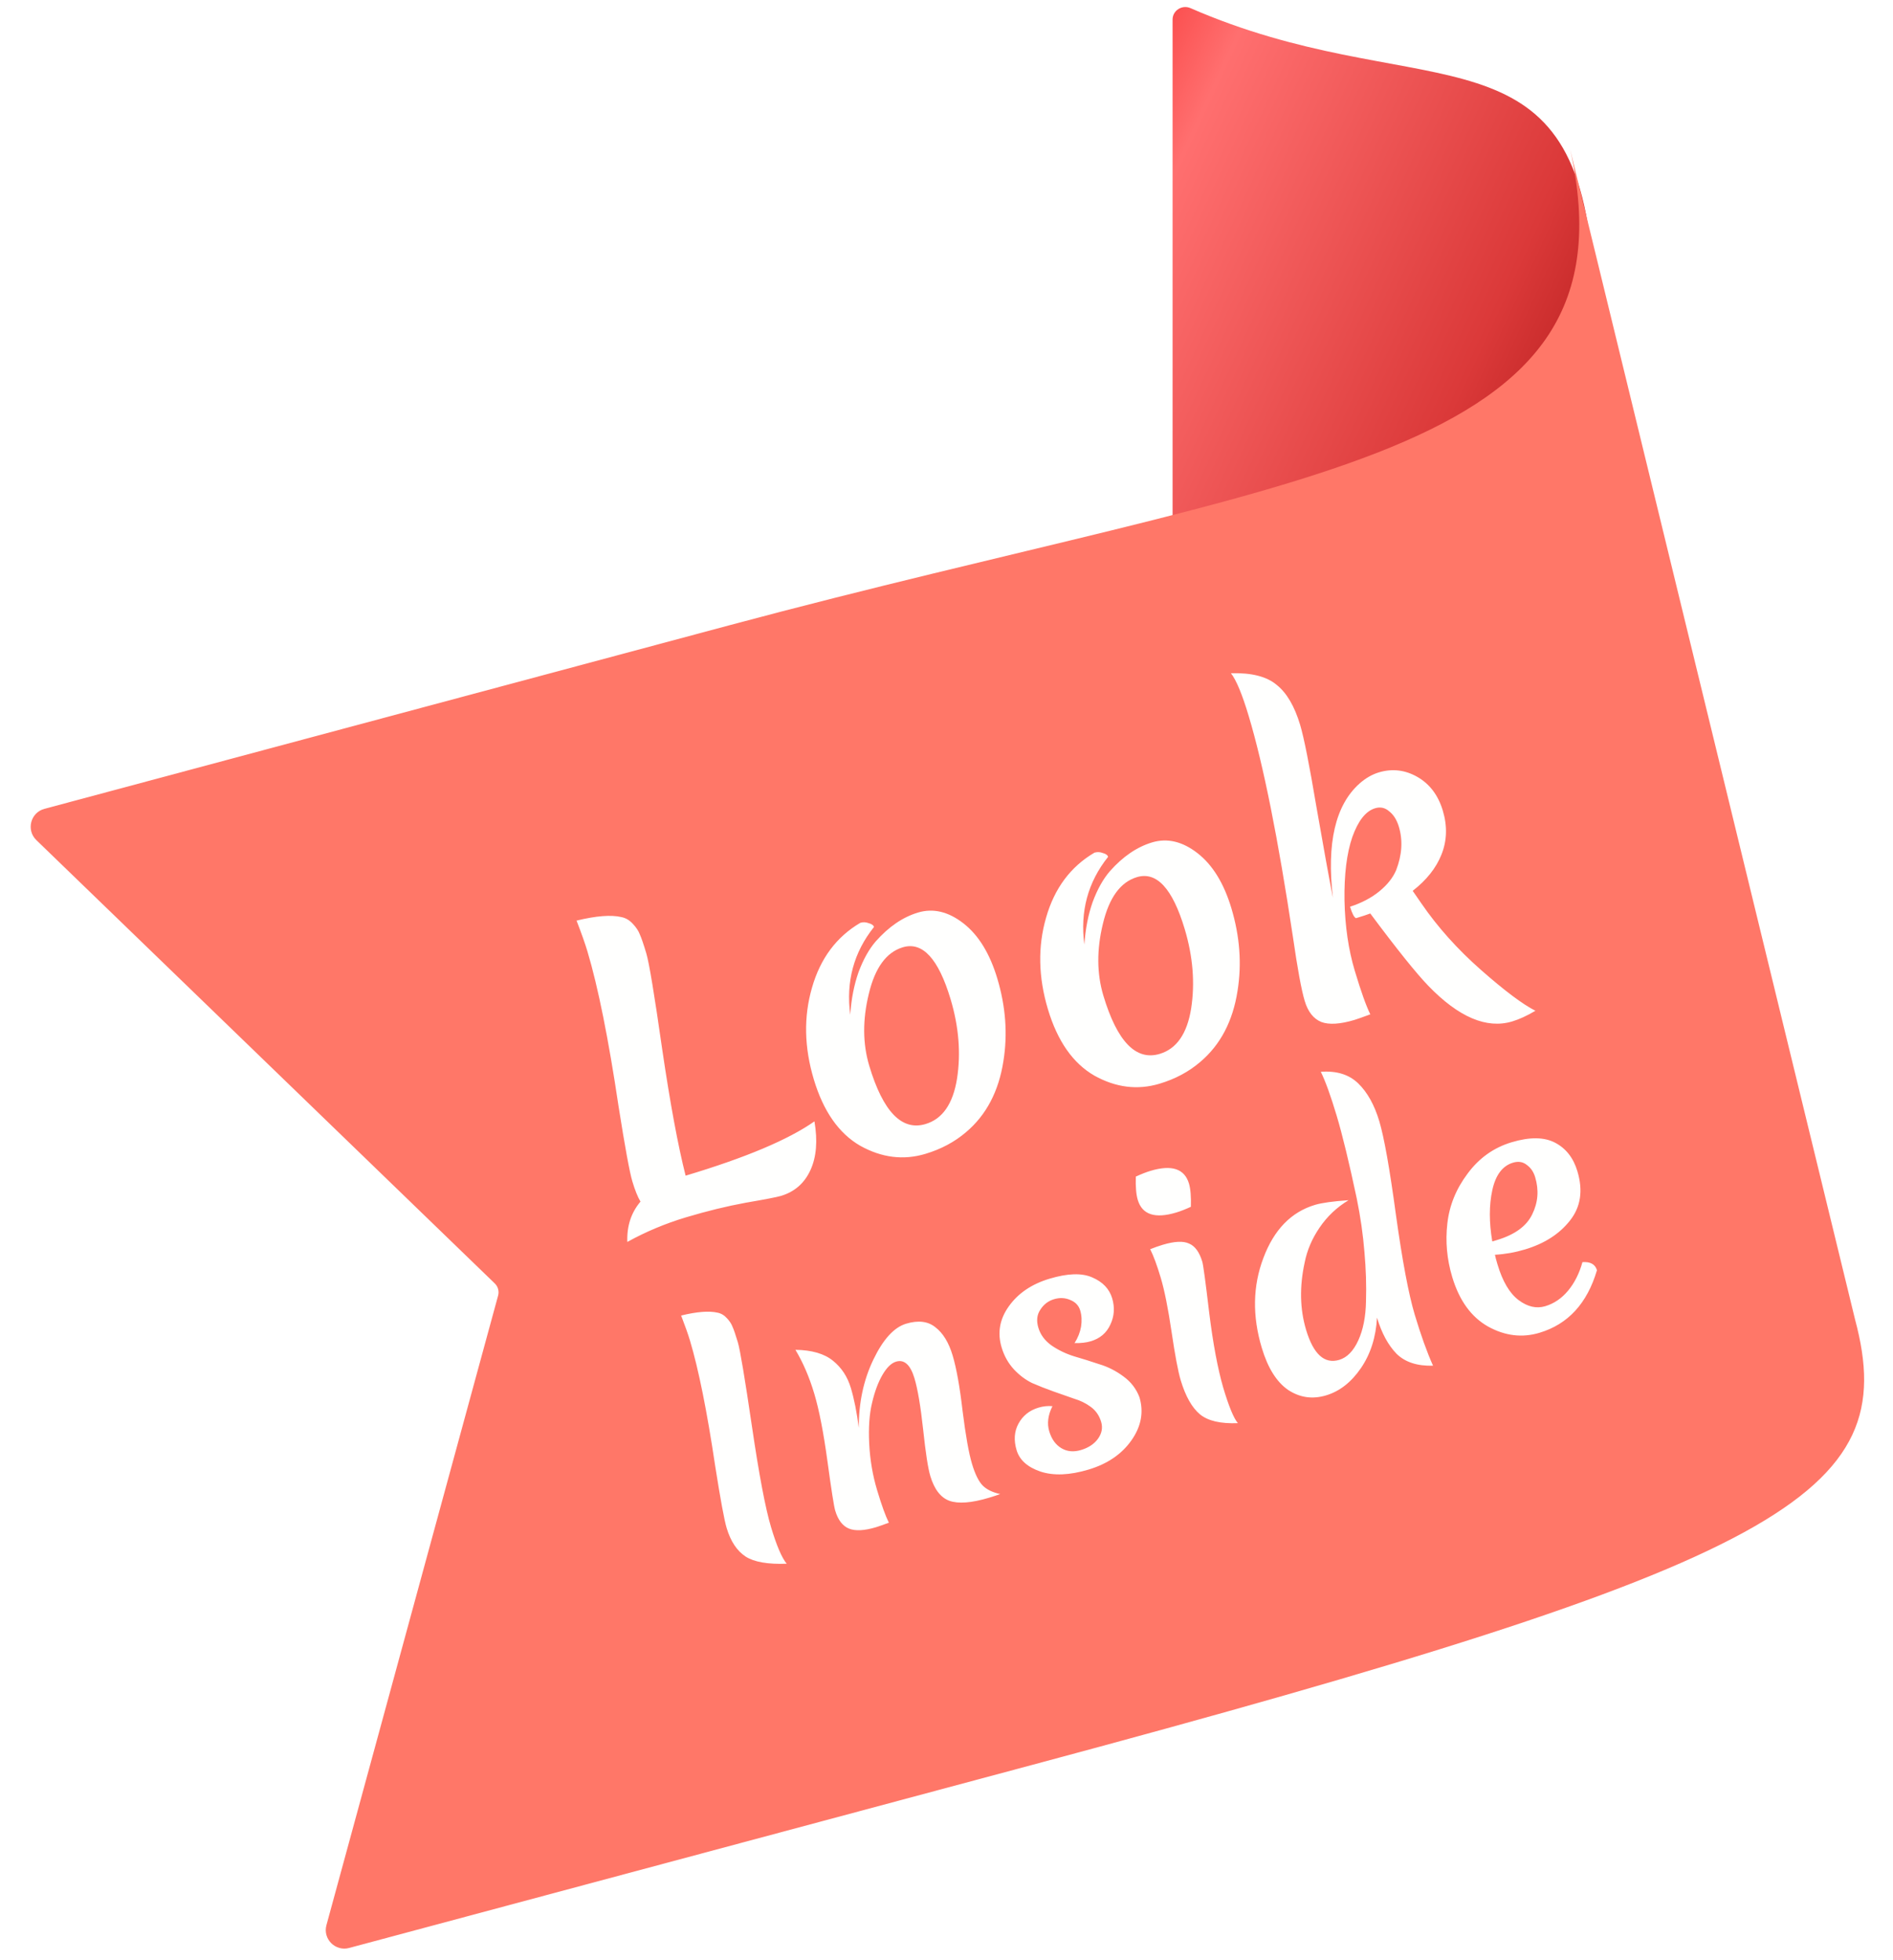
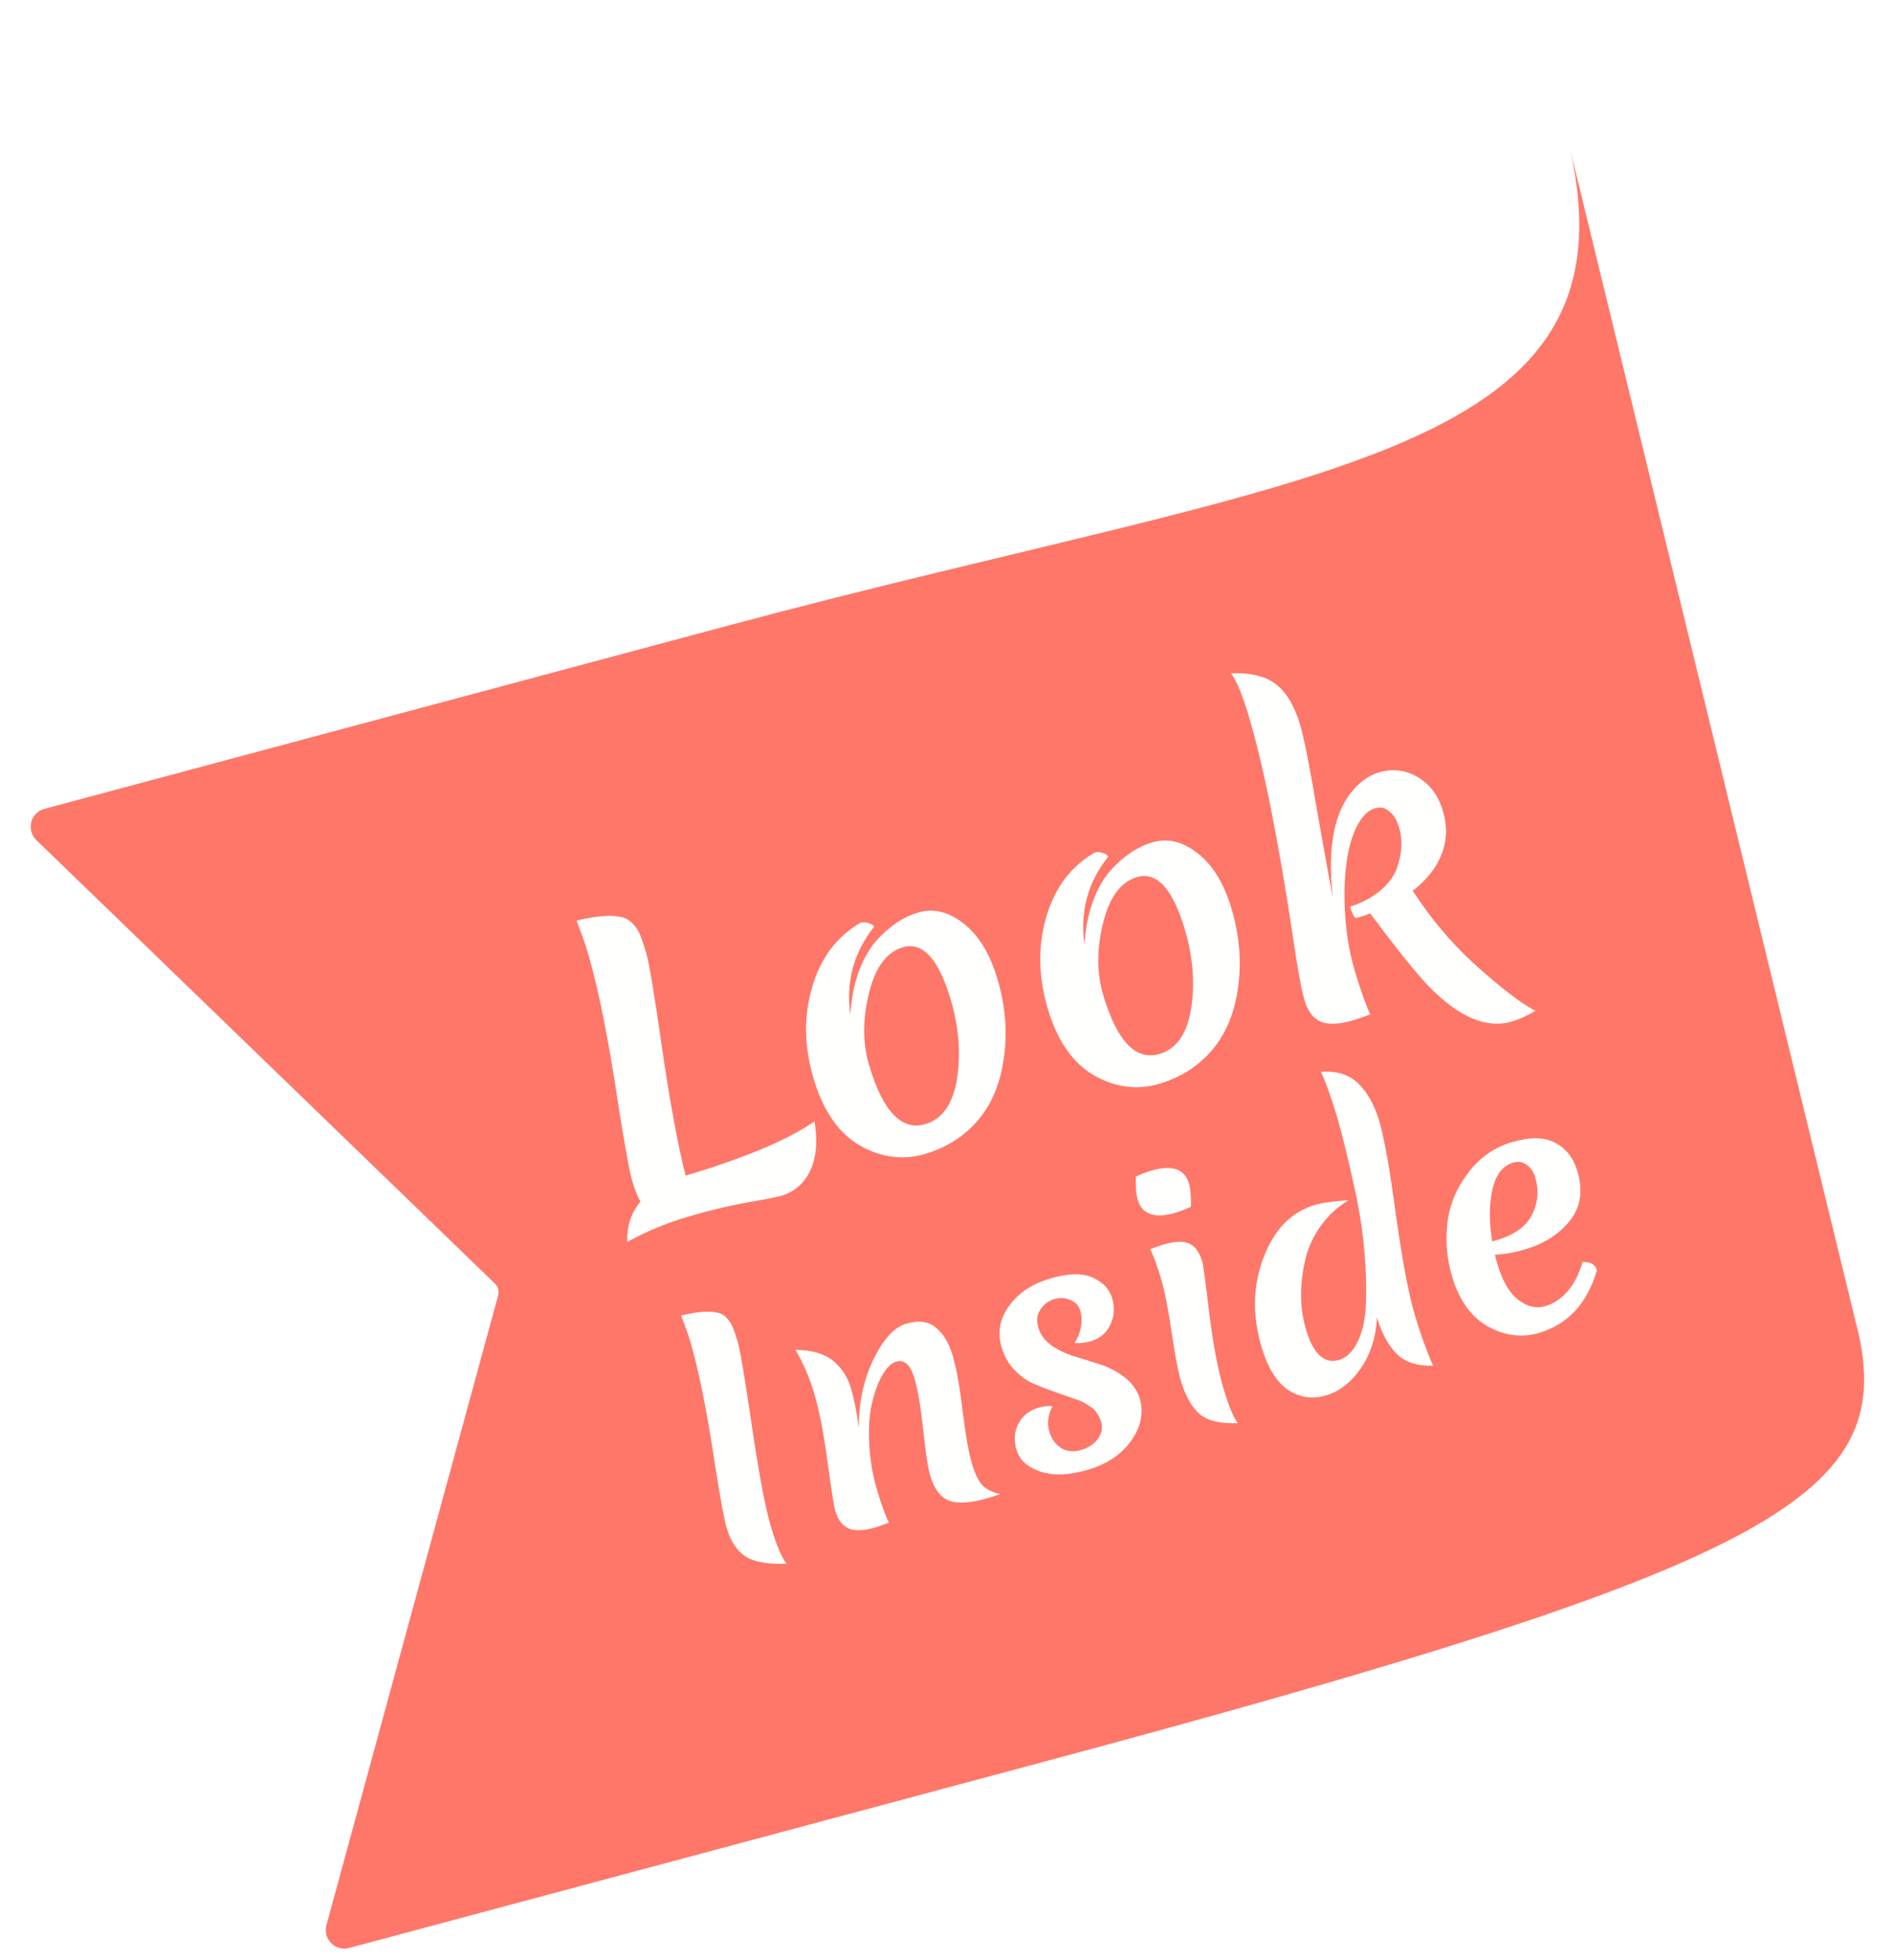
<svg xmlns="http://www.w3.org/2000/svg" width="114" height="118" viewBox="0 0 114 118" fill="none">
-   <path d="M95.983 19.576C96.035 17.929 95.967 16.279 95.779 14.647C94.247 1.401 84.964 6.277 71.69 0.488C71.189 0.27 70.615 0.63 70.615 1.177L70.615 36.571C70.615 36.835 70.76 37.083 70.988 37.216C84.784 45.251 93.089 47.176 94.636 60.656C94.826 62.269 94.898 63.9 94.851 65.529L95.983 19.52" fill="url(#paint0_linear)" />
  <path d="M2.19 50.584C1.565 49.98 1.837 48.925 2.677 48.7C6.746 47.61 18.102 44.567 43.938 37.644C78.412 28.407 98.77 27.86 94.558 9L111.715 79.446C114.552 90.034 107.529 94.11 62.13 106.274L21.026 117.288C20.193 117.511 19.431 116.747 19.659 115.914L29.997 78.009C30.069 77.746 29.992 77.466 29.796 77.277L2.19 50.584Z" fill="#FF7768" />
  <g filter="url(#filter0_d)">
    <path d="M37.779 74.778C37.743 73.826 38.007 73.017 38.571 72.35C38.403 72.068 38.239 71.661 38.08 71.128C37.916 70.579 37.64 69.077 37.252 66.621C36.643 62.538 36.017 59.423 35.374 57.276C35.237 56.819 35.02 56.203 34.721 55.43C35.897 55.144 36.797 55.073 37.421 55.218C37.686 55.272 37.918 55.41 38.118 55.632C38.313 55.839 38.45 56.047 38.529 56.256C38.623 56.46 38.755 56.844 38.923 57.407C39.092 57.971 39.41 59.892 39.878 63.17C40.357 66.429 40.827 68.969 41.289 70.788C44.899 69.707 47.485 68.617 49.047 67.518C49.248 68.686 49.168 69.665 48.806 70.453C48.445 71.242 47.853 71.76 47.031 72.006C46.787 72.079 46.081 72.216 44.913 72.416C43.765 72.627 42.567 72.92 41.318 73.294C40.069 73.668 38.89 74.163 37.779 74.778ZM54.368 57.037C53.378 57.334 52.696 58.268 52.321 59.841C51.941 61.399 51.95 62.84 52.346 64.165C53.177 66.937 54.308 68.108 55.739 67.679C56.76 67.374 57.391 66.463 57.634 64.946C57.872 63.414 57.742 61.818 57.245 60.158C56.515 57.721 55.556 56.681 54.368 57.037ZM51.811 55.563C51.978 55.513 52.146 55.52 52.315 55.586C52.495 55.632 52.601 55.708 52.633 55.814C51.414 57.341 50.938 59.102 51.203 61.097C51.267 60.148 51.435 59.293 51.704 58.532C51.989 57.766 52.335 57.148 52.742 56.678C53.524 55.796 54.371 55.219 55.285 54.945C56.199 54.671 57.11 54.888 58.019 55.595C58.928 56.302 59.608 57.409 60.06 58.917C60.566 60.607 60.689 62.263 60.428 63.885C60.145 65.712 59.395 67.14 58.176 68.169C57.489 68.757 56.674 69.192 55.73 69.475C54.404 69.872 53.094 69.708 51.799 68.984C50.514 68.241 49.584 66.909 49.009 64.991C48.429 63.056 48.393 61.217 48.899 59.472C49.401 57.712 50.371 56.409 51.811 55.563ZM68.467 52.813C67.478 53.11 66.795 54.044 66.42 55.617C66.04 57.175 66.049 58.616 66.445 59.941C67.276 62.713 68.407 63.884 69.838 63.456C70.859 63.15 71.49 62.239 71.733 60.722C71.971 59.19 71.841 57.594 71.344 55.934C70.614 53.498 69.655 52.457 68.467 52.813ZM65.91 51.339C66.077 51.289 66.246 51.296 66.415 51.362C66.594 51.408 66.7 51.484 66.732 51.59C65.513 53.117 65.037 54.878 65.302 56.873C65.367 55.925 65.534 55.069 65.803 54.308C66.088 53.542 66.434 52.924 66.841 52.454C67.623 51.572 68.47 50.995 69.384 50.721C70.298 50.447 71.209 50.664 72.118 51.371C73.027 52.078 73.707 53.185 74.159 54.693C74.665 56.383 74.788 58.039 74.527 59.661C74.244 61.488 73.494 62.916 72.275 63.945C71.588 64.533 70.773 64.968 69.829 65.251C68.504 65.648 67.193 65.484 65.898 64.76C64.613 64.017 63.683 62.686 63.108 60.767C62.529 58.833 62.492 56.993 62.998 55.248C63.5 53.488 64.47 52.185 65.91 51.339ZM80.271 54.057C79.884 50.77 80.417 48.478 81.87 47.18C82.237 46.854 82.627 46.63 83.038 46.506C83.845 46.265 84.619 46.356 85.361 46.781C86.102 47.206 86.612 47.884 86.89 48.812C87.168 49.742 87.141 50.621 86.809 51.451C86.488 52.261 85.909 52.99 85.075 53.638L85.602 54.401C86.575 55.819 87.771 57.154 89.191 58.404C90.612 59.655 91.703 60.473 92.466 60.859C91.959 61.16 91.492 61.375 91.065 61.502C89.527 61.963 87.844 61.248 86.016 59.356C85.294 58.609 84.129 57.158 82.521 55.001C82.327 55.075 82.04 55.17 81.659 55.284C81.545 55.235 81.427 55.005 81.303 54.594C81.999 54.369 82.587 54.06 83.067 53.667C83.547 53.275 83.884 52.85 84.079 52.393C84.434 51.473 84.489 50.602 84.243 49.78C84.119 49.369 83.928 49.061 83.667 48.857C83.418 48.633 83.133 48.569 82.813 48.665C82.25 48.834 81.792 49.411 81.44 50.396C81.103 51.376 80.945 52.651 80.968 54.221C81.001 55.772 81.206 57.179 81.585 58.443C81.959 59.691 82.272 60.569 82.523 61.074C82.045 61.251 81.729 61.362 81.577 61.408C80.709 61.668 80.041 61.71 79.574 61.535C79.102 61.344 78.768 60.922 78.572 60.267C78.375 59.612 78.138 58.322 77.86 56.397C76.97 50.49 76.085 46.067 75.204 43.127C74.808 41.803 74.449 40.939 74.13 40.537C75.363 40.499 76.279 40.731 76.877 41.232C77.486 41.714 77.959 42.518 78.297 43.645C78.525 44.406 78.852 46.051 79.277 48.579C79.718 51.102 80.049 52.928 80.271 54.057ZM43.779 79.373C43.937 79.541 44.048 79.71 44.112 79.88C44.189 80.046 44.296 80.358 44.433 80.815C44.57 81.273 44.853 82.962 45.283 85.88C45.712 88.799 46.096 90.822 46.433 91.948C46.767 93.061 47.081 93.796 47.377 94.153C46.244 94.195 45.418 94.052 44.901 93.721C44.381 93.378 44 92.805 43.759 92C43.618 91.53 43.39 90.297 43.075 88.301C42.581 84.984 42.072 82.453 41.549 80.708C41.438 80.337 41.261 79.837 41.019 79.209C41.974 78.976 42.705 78.919 43.213 79.037C43.428 79.08 43.617 79.192 43.779 79.373ZM54.571 79.7C55.301 79.481 55.889 79.554 56.336 79.919C56.791 80.268 57.136 80.833 57.369 81.612C57.599 82.379 57.8 83.499 57.971 84.972C58.155 86.44 58.343 87.496 58.536 88.14C58.725 88.771 58.944 89.211 59.194 89.46C59.44 89.696 59.787 89.862 60.233 89.957C60.076 90.018 59.849 90.093 59.552 90.182C58.513 90.493 57.722 90.555 57.18 90.366C56.651 90.174 56.266 89.676 56.025 88.872C55.887 88.414 55.744 87.486 55.595 86.088C55.442 84.677 55.267 83.644 55.071 82.988C54.826 82.172 54.456 81.838 53.962 81.986C53.677 82.071 53.405 82.335 53.147 82.776C52.888 83.218 52.678 83.779 52.519 84.461C52.355 85.13 52.297 85.95 52.345 86.92C52.393 87.89 52.552 88.827 52.823 89.73C53.09 90.621 53.325 91.272 53.529 91.683C53.141 91.826 52.885 91.916 52.761 91.953C52.055 92.165 51.511 92.193 51.127 92.038C50.744 91.883 50.467 91.521 50.297 90.952C50.222 90.704 50.067 89.713 49.83 87.977C49.593 86.241 49.328 84.884 49.035 83.907C48.739 82.917 48.361 82.039 47.902 81.273C48.891 81.287 49.644 81.506 50.163 81.931C50.677 82.343 51.036 82.889 51.24 83.57C51.44 84.238 51.6 85.04 51.718 85.975C51.711 84.467 52.003 83.099 52.592 81.87C53.181 80.642 53.841 79.918 54.571 79.7ZM63.474 78.226C63.127 78.33 62.853 78.54 62.651 78.857C62.446 79.161 62.406 79.523 62.532 79.944C62.658 80.365 62.919 80.718 63.315 81.004C63.723 81.286 64.18 81.507 64.686 81.665C65.189 81.811 65.695 81.97 66.204 82.141C66.723 82.296 67.207 82.542 67.659 82.878C68.107 83.203 68.427 83.619 68.62 84.128C68.887 85.019 68.727 85.882 68.142 86.718C67.556 87.554 66.694 88.143 65.556 88.484C64.418 88.825 63.452 88.865 62.659 88.604C61.878 88.338 61.399 87.909 61.221 87.315C61.043 86.721 61.08 86.191 61.331 85.725C61.591 85.242 61.993 84.919 62.538 84.756C62.822 84.671 63.103 84.641 63.38 84.666C63.111 85.205 63.046 85.71 63.187 86.18C63.328 86.65 63.571 86.989 63.916 87.195C64.261 87.402 64.656 87.439 65.102 87.305C65.547 87.172 65.885 86.949 66.115 86.638C66.354 86.31 66.42 85.967 66.312 85.608C66.201 85.237 65.998 84.94 65.702 84.719C65.406 84.497 65.066 84.329 64.682 84.215C64.305 84.085 63.891 83.94 63.438 83.779C62.986 83.618 62.558 83.449 62.154 83.273C61.76 83.081 61.394 82.807 61.058 82.449C60.718 82.079 60.472 81.64 60.32 81.133C60.056 80.254 60.2 79.429 60.751 78.657C61.311 77.869 62.129 77.314 63.205 76.992C64.294 76.665 65.149 76.638 65.77 76.911C66.403 77.18 66.805 77.599 66.976 78.168C67.143 78.725 67.106 79.255 66.866 79.758C66.638 80.258 66.246 80.591 65.689 80.758C65.417 80.84 65.091 80.877 64.711 80.869C64.912 80.552 65.043 80.223 65.103 79.882C65.159 79.528 65.142 79.203 65.053 78.906C64.964 78.609 64.766 78.398 64.459 78.275C64.149 78.138 63.82 78.122 63.474 78.226ZM72.406 75.975C72.462 76.16 72.6 77.184 72.821 79.046C73.05 80.892 73.331 82.393 73.663 83.547C74.004 84.686 74.299 85.4 74.548 85.689C73.508 85.731 72.748 85.554 72.265 85.159C71.779 84.752 71.392 84.066 71.103 83.101C70.947 82.581 70.764 81.611 70.554 80.191C70.344 78.77 70.126 77.683 69.9 76.928C69.674 76.173 69.463 75.602 69.266 75.216C69.531 75.11 69.781 75.022 70.016 74.951C70.734 74.736 71.266 74.712 71.612 74.878C71.967 75.027 72.232 75.393 72.406 75.975ZM71.717 72.662C71.385 72.815 71.09 72.931 70.83 73.008C69.555 73.39 68.785 73.136 68.518 72.245C68.421 71.923 68.382 71.456 68.401 70.844C68.733 70.69 69.029 70.575 69.288 70.497C70.563 70.115 71.334 70.37 71.601 71.26C71.697 71.582 71.736 72.049 71.717 72.662ZM78.655 80.07C79.096 81.542 79.762 82.145 80.653 81.878C81.123 81.737 81.505 81.346 81.799 80.705C82.092 80.065 82.247 79.277 82.263 78.341C82.292 77.402 82.261 76.42 82.17 75.396C82.087 74.355 81.933 73.276 81.705 72.157C81.248 70.002 80.844 68.336 80.492 67.161C80.136 65.973 79.819 65.097 79.542 64.533C80.493 64.464 81.244 64.697 81.795 65.233C82.347 65.769 82.769 66.526 83.062 67.503C83.355 68.481 83.689 70.363 84.066 73.149C84.454 75.932 84.832 77.936 85.199 79.161C85.566 80.386 85.933 81.409 86.3 82.229C85.351 82.257 84.619 82.018 84.103 81.512C83.596 80.99 83.204 80.264 82.926 79.336C82.861 80.515 82.537 81.529 81.956 82.378C81.374 83.226 80.675 83.773 79.858 84.017C79.041 84.262 78.28 84.153 77.575 83.69C76.879 83.211 76.349 82.365 75.986 81.152C75.411 79.234 75.444 77.431 76.084 75.743C76.721 74.042 77.757 72.976 79.192 72.546C79.601 72.424 80.274 72.33 81.212 72.265C80.504 72.693 79.921 73.245 79.463 73.921C79.013 74.582 78.716 75.278 78.571 76.009C78.253 77.466 78.281 78.82 78.655 80.07ZM91.834 75.231C91.24 75.409 90.638 75.516 90.028 75.55C90.052 75.677 90.104 75.871 90.182 76.131C90.489 77.158 90.913 77.874 91.452 78.279C91.991 78.683 92.527 78.806 93.059 78.647C93.591 78.487 94.05 78.174 94.436 77.708C94.823 77.242 95.11 76.67 95.298 75.994C95.773 75.959 96.065 76.121 96.172 76.48C95.584 78.477 94.43 79.733 92.71 80.248C91.67 80.56 90.642 80.436 89.625 79.878C88.605 79.307 87.881 78.31 87.455 76.887C87.136 75.823 87.038 74.753 87.161 73.678C87.28 72.591 87.687 71.586 88.382 70.663C89.072 69.728 89.956 69.099 91.032 68.776C92.121 68.45 92.994 68.459 93.649 68.802C94.305 69.144 94.753 69.718 94.994 70.522C95.343 71.686 95.194 72.674 94.548 73.488C93.914 74.298 93.009 74.879 91.834 75.231ZM91.117 70.005C90.486 70.194 90.071 70.743 89.871 71.653C89.672 72.562 89.671 73.594 89.868 74.748L90.147 74.665C91.223 74.342 91.932 73.827 92.272 73.118C92.625 72.405 92.685 71.659 92.451 70.88C92.355 70.558 92.187 70.312 91.947 70.141C91.716 69.954 91.439 69.909 91.117 70.005Z" fill="#FFFFFE" />
  </g>
  <defs>
    <filter id="filter0_d" x="22.797" y="28.609" width="85.298" height="77.474" filterUnits="userSpaceOnUse" color-interpolation-filters="sRGB">
      <feFlood flood-opacity="0" result="BackgroundImageFix" />
      <feColorMatrix in="SourceAlpha" type="matrix" values="0 0 0 0 0 0 0 0 0 0 0 0 0 0 0 0 0 0 127 0" />
      <feOffset />
      <feGaussianBlur stdDeviation="5.962" />
      <feColorMatrix type="matrix" values="0 0 0 0 0 0 0 0 0 0 0 0 0 0 0 0 0 0 0.12 0" />
      <feBlend mode="normal" in2="BackgroundImageFix" result="effect1_dropShadow" />
      <feBlend mode="normal" in="SourceGraphic" in2="effect1_dropShadow" result="shape" />
    </filter>
    <linearGradient id="paint0_linear" x1="58.35" y1="16.983" x2="107.417" y2="39.649" gradientUnits="userSpaceOnUse">
      <stop stop-color="#F73030" />
      <stop offset="0.156" stop-color="#FF6F6F" />
      <stop offset="0.547" stop-color="#DB3939" />
      <stop offset="0.87" stop-color="#8F0202" />
      <stop offset="1" stop-color="#880101" />
    </linearGradient>
  </defs>
</svg>